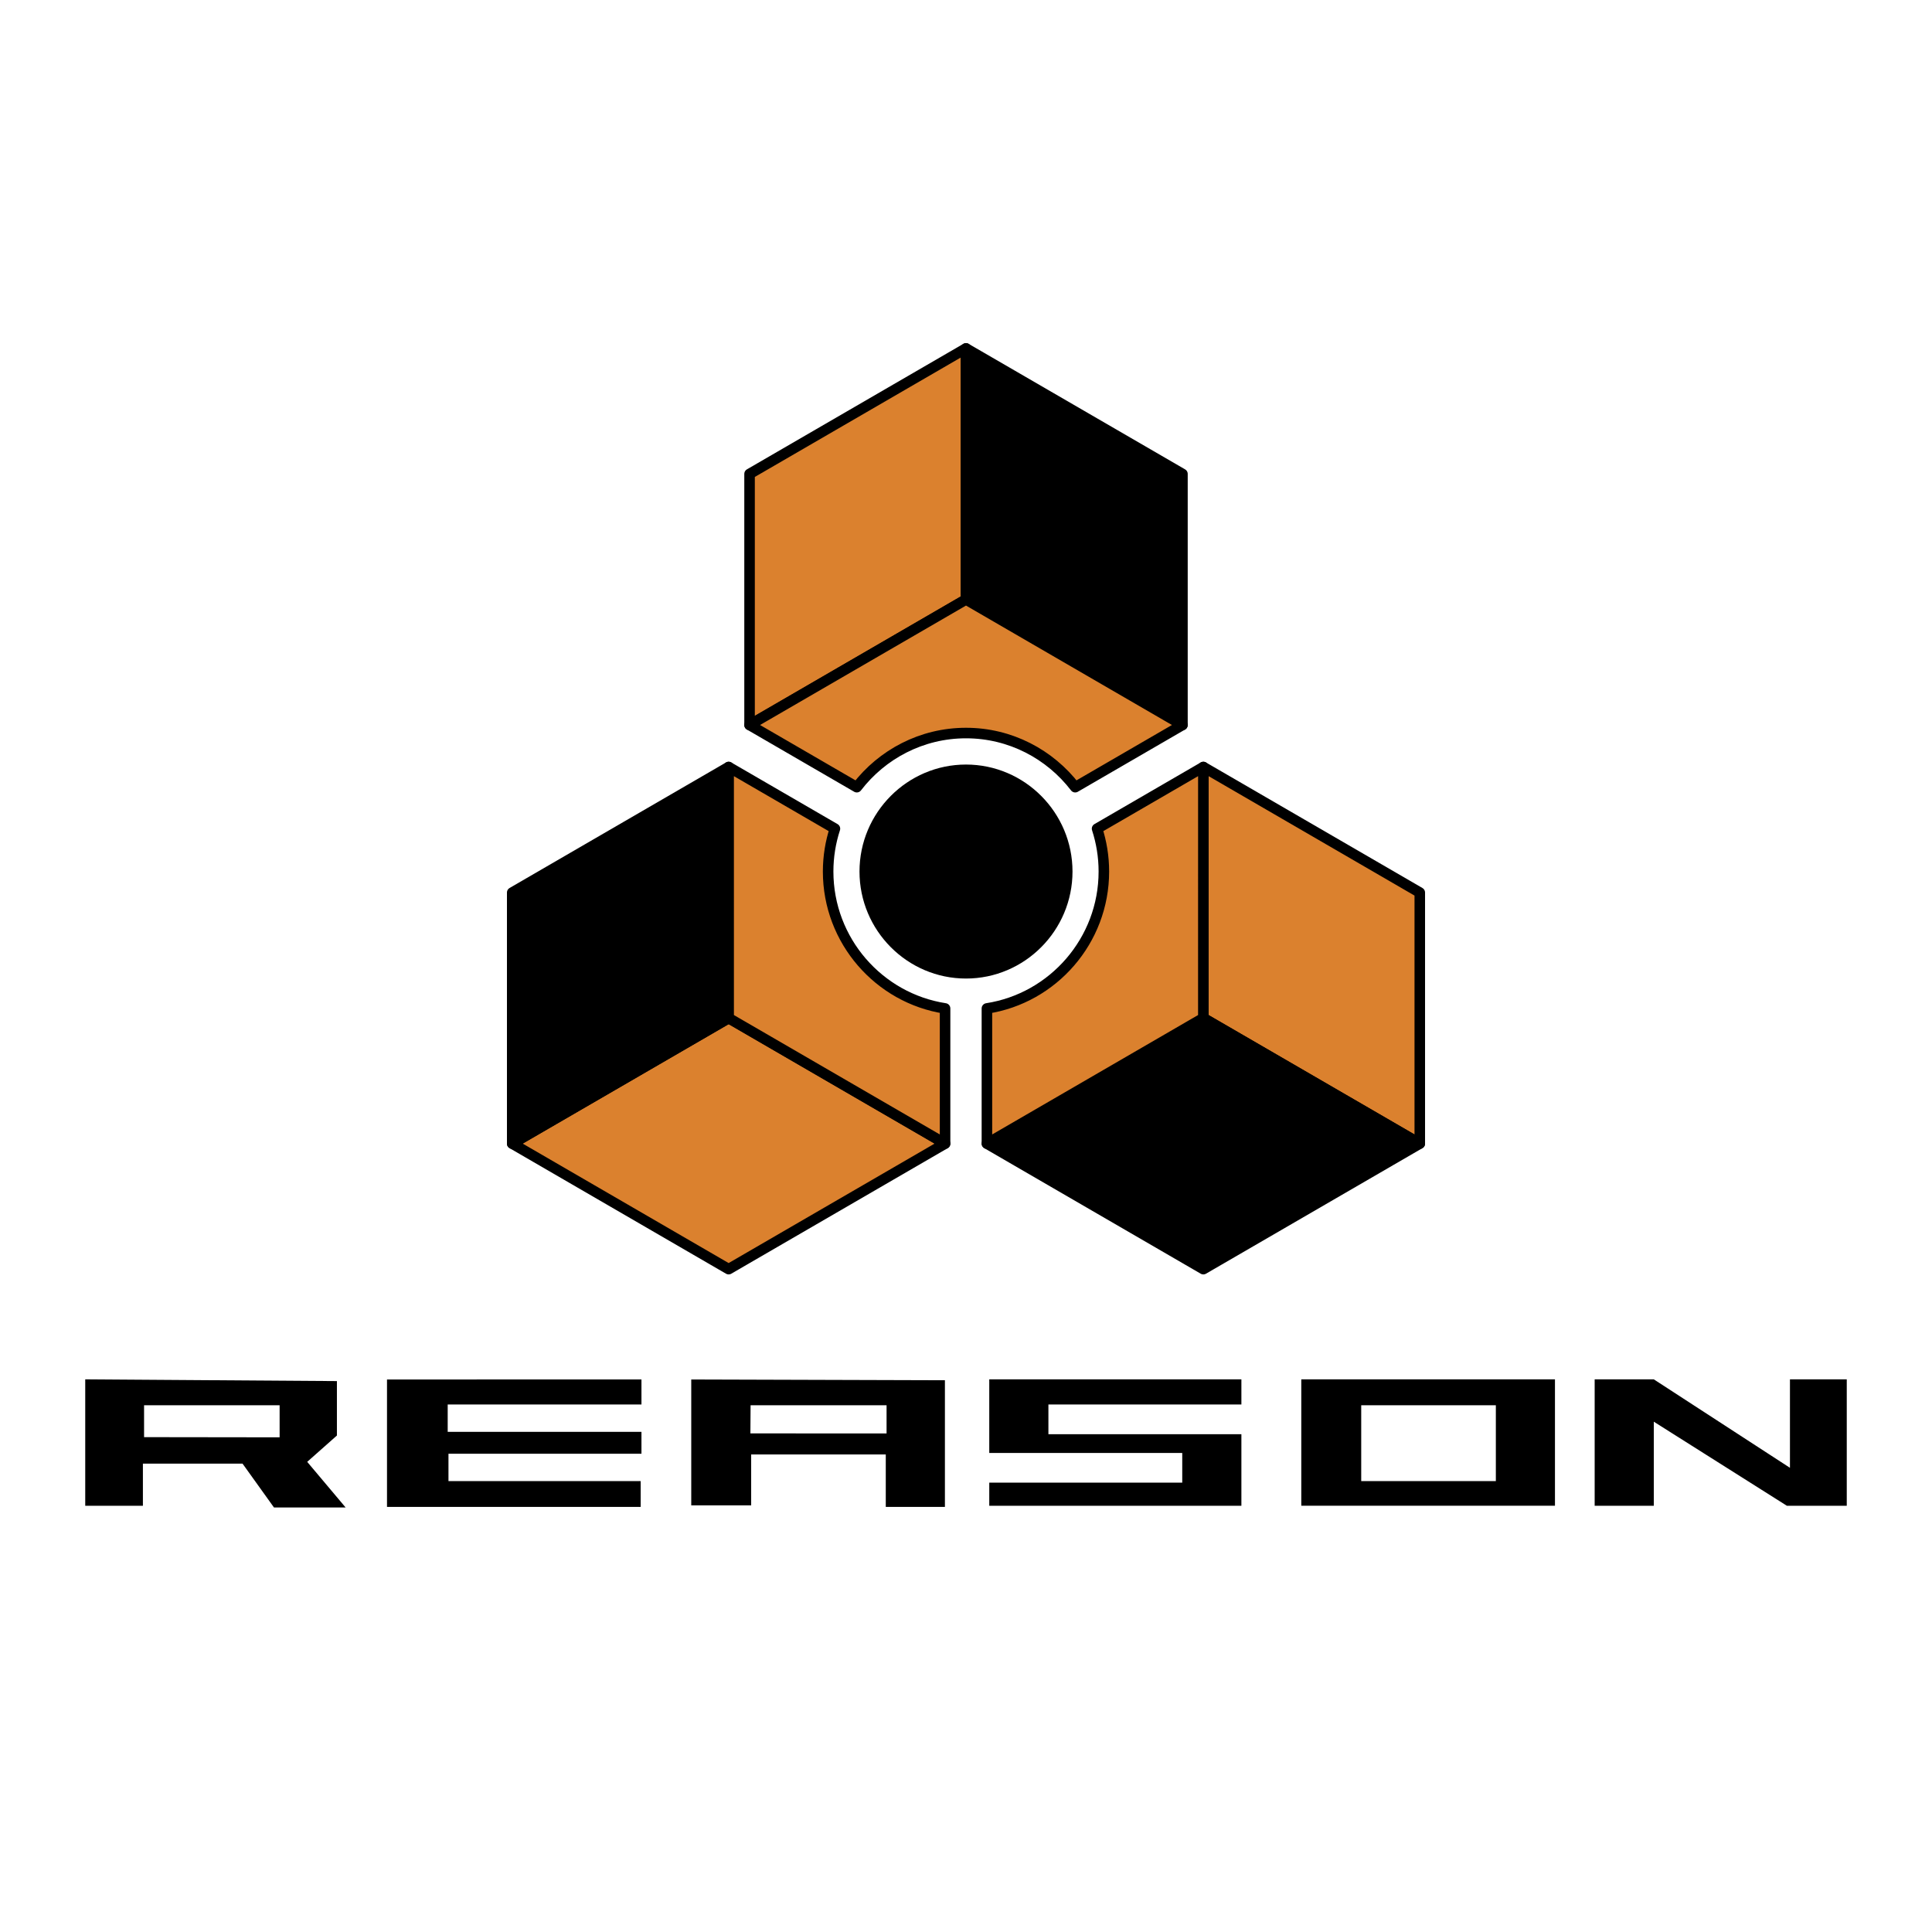
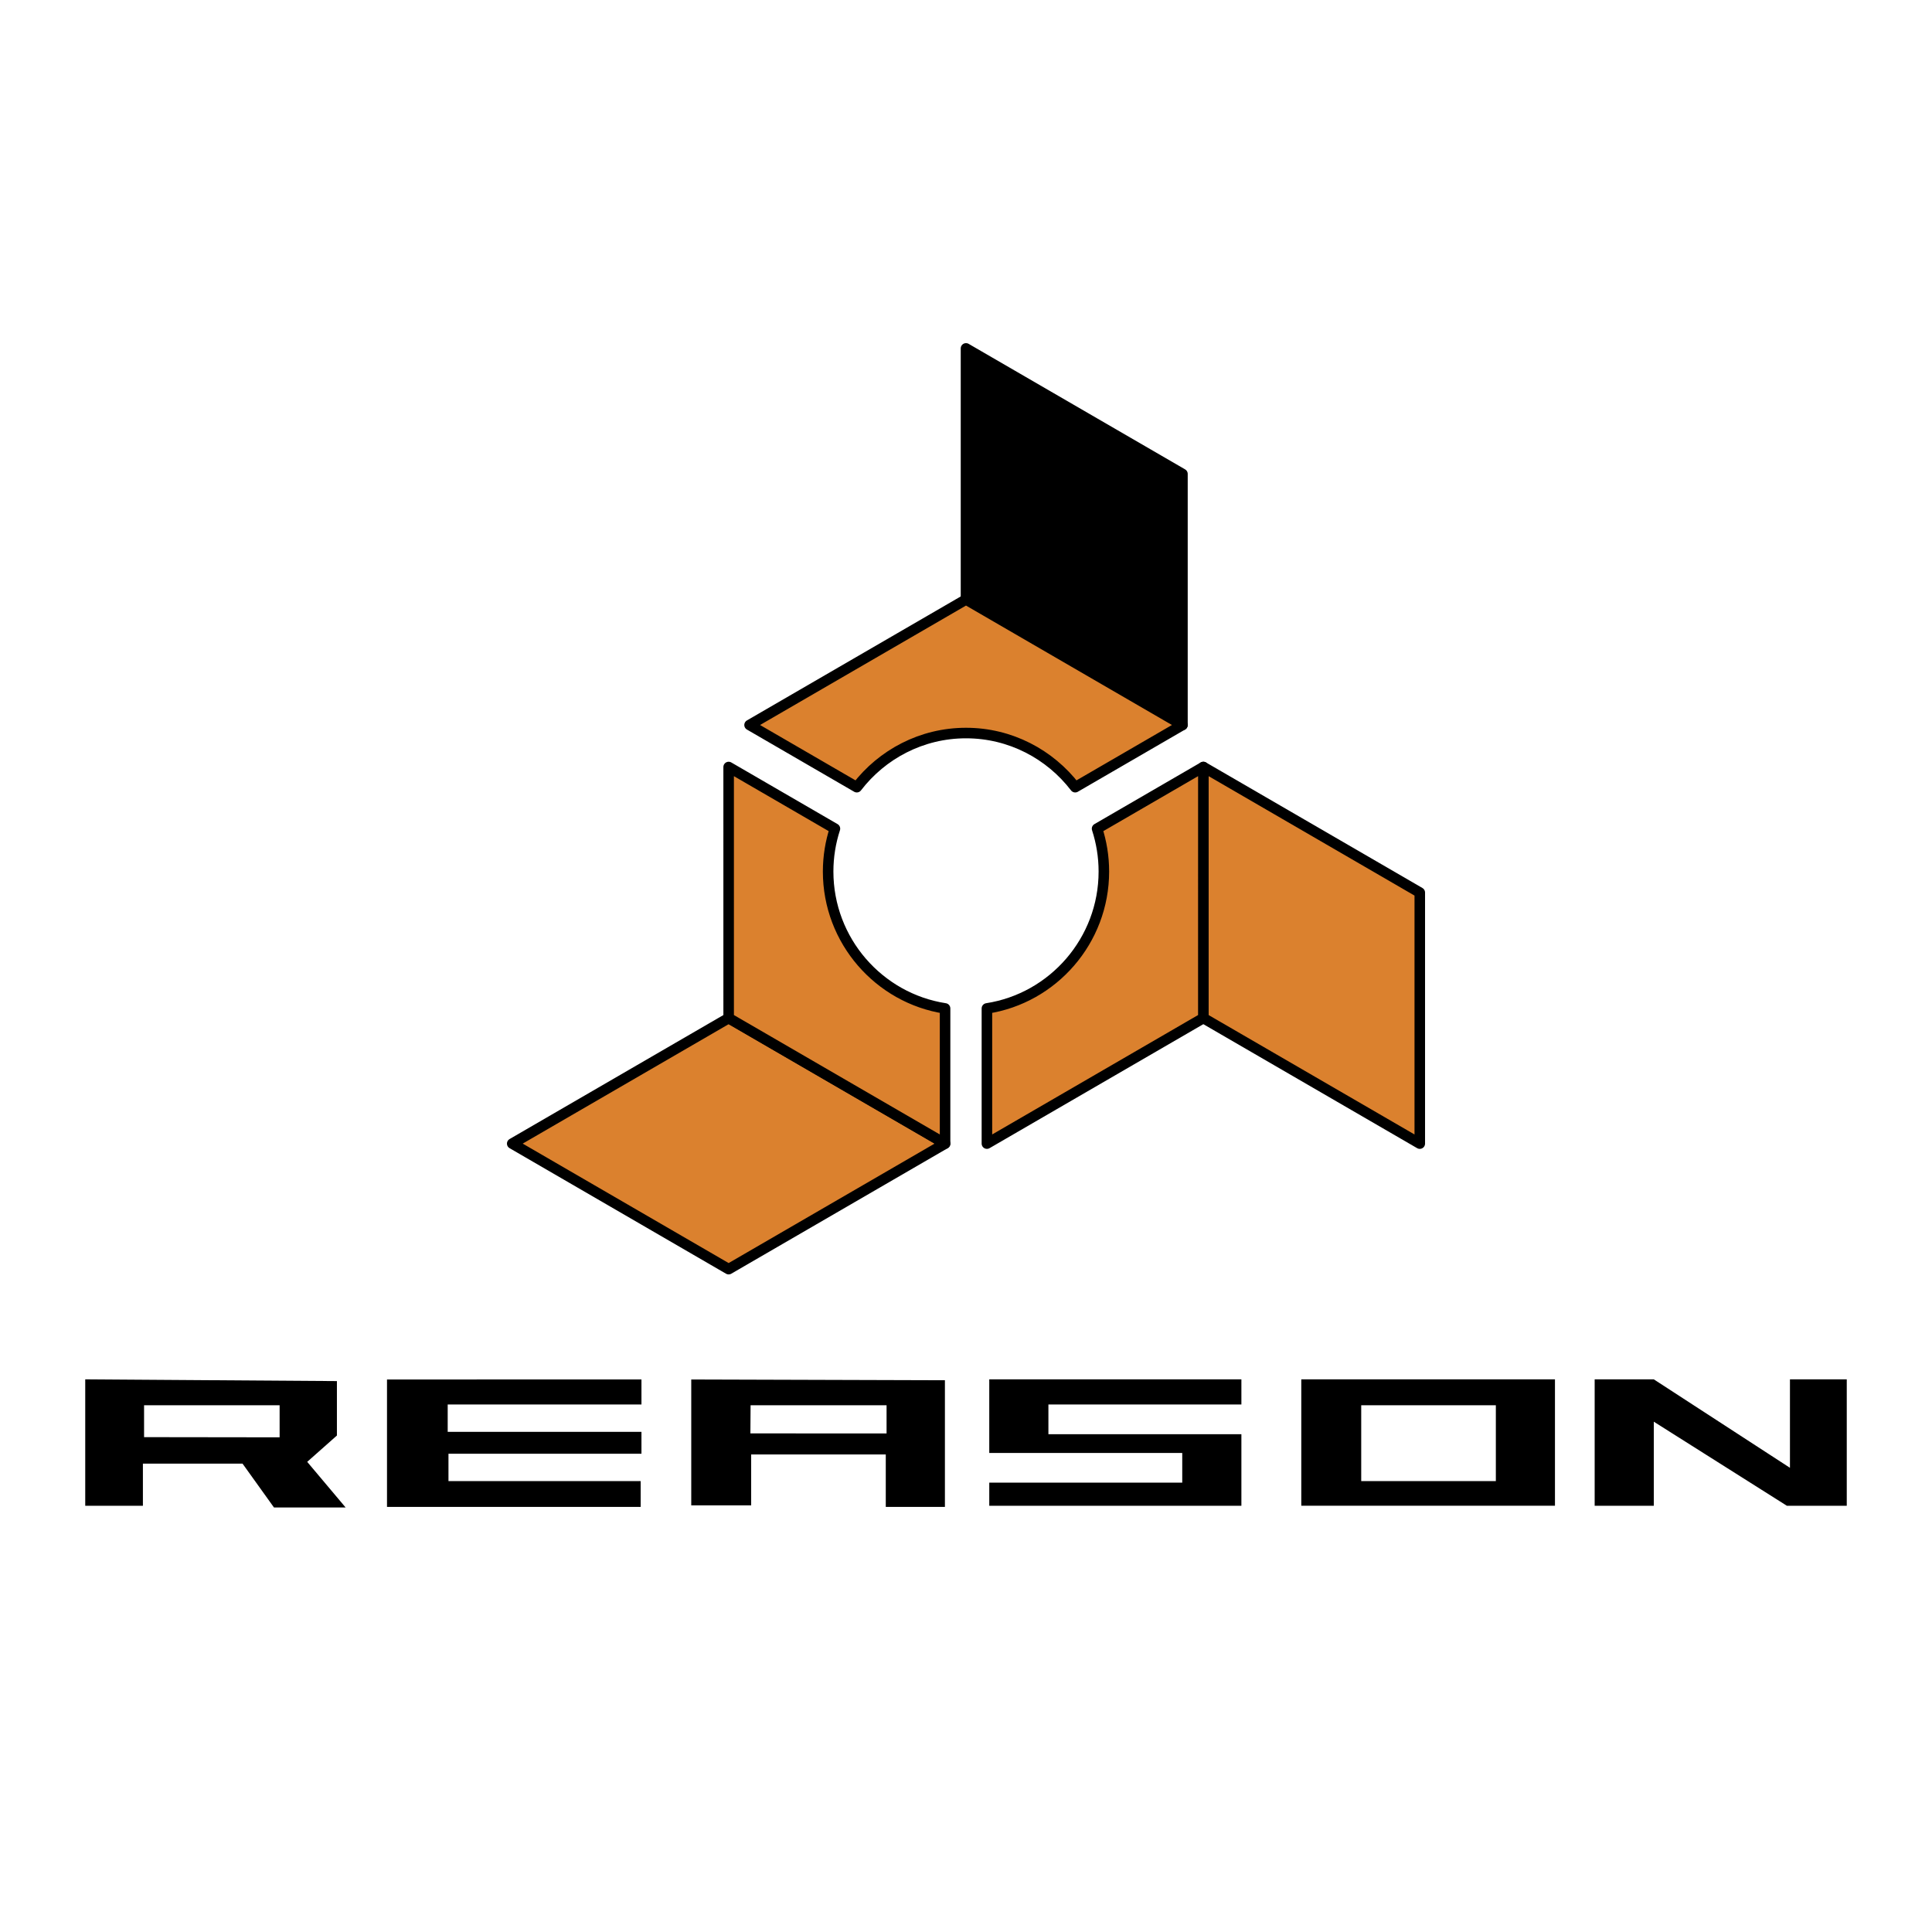
<svg xmlns="http://www.w3.org/2000/svg" width="2500" height="2500" viewBox="0 0 192.756 192.756">
  <g fill-rule="evenodd" clip-rule="evenodd">
    <path fill="#fff" d="M0 0h192.756v192.756H0V0z" />
-     <path fill="#db812e" stroke="#000" stroke-width="1.051" stroke-linejoin="round" stroke-miterlimit="2.613" d="M74.784 47.283L96.378 34.76v25.05L74.784 72.333v-25.05z" />
    <path stroke="#000" stroke-width="1.051" stroke-linejoin="round" stroke-miterlimit="2.613" d="M117.973 47.283v25.05L96.378 59.81V34.76l21.595 12.523z" />
    <path fill="#db812e" stroke="#000" stroke-width="1.051" stroke-linejoin="round" stroke-miterlimit="2.613" d="M141.652 89.05v25.048l-21.595-12.524.002-25.049 21.593 12.525z" />
-     <path stroke="#000" stroke-width="1.051" stroke-linejoin="round" stroke-miterlimit="2.613" d="M120.059 126.623l-21.594-12.525 21.592-12.524 21.595 12.524-21.593 12.525z" />
    <path fill="#db812e" stroke="#000" stroke-width="1.051" stroke-linejoin="round" stroke-miterlimit="2.613" d="M72.697 126.623l-21.593-12.525 21.595-12.524 21.593 12.524-21.595 12.525z" />
-     <path stroke="#000" stroke-width="1.051" stroke-linejoin="round" stroke-miterlimit="2.613" d="M51.104 89.05l21.594-12.525.001 25.049-21.595 12.524V89.05z" />
-     <path d="M96.378 76.279c5.853 0 10.626 4.795 10.626 10.675s-4.773 10.675-10.626 10.675-10.626-4.795-10.626-10.675 4.773-10.675 10.626-10.675z" />
    <path d="M107.273 78.538l10.699-6.205L96.378 59.81 74.784 72.333l10.699 6.205c2.519-3.282 6.467-5.402 10.895-5.402 4.427 0 8.376 2.12 10.895 5.402zM98.465 100.611v13.486l21.592-12.523.002-25.049-10.604 6.151c.438 1.348.678 2.785.678 4.277 0 6.899-5.076 12.643-11.668 13.658zM83.301 82.676l-10.604-6.151.001 25.049 21.592 12.523v-13.486c-6.592-1.016-11.667-6.76-11.667-13.658.001-1.492.239-2.929.678-4.277z" fill="#db812e" stroke="#000" stroke-width="1.051" stroke-linejoin="round" stroke-miterlimit="2.613" />
    <path d="M38.611 137.631v12.713H63.92v-2.576H44.744v-2.729h19.254v-2.185H44.667v-2.729h19.331v-2.496l-25.387.002zM98.699 137.617h25.155v2.508H104.6v2.965h19.254v7.139H98.699v-2.305h19.254v-2.963H98.699v-7.344zM159.1 137.617v12.612h5.9v-8.387l13.275 8.387h5.977v-12.612h-5.668v8.826L165 137.617h-5.9zM129.83 137.617v12.611h25.309v-12.611H129.83zm5.979 2.586h13.432v7.566h-13.432v-7.566zM68.966 137.631v12.557h5.978v-5.074h13.43v5.23h5.9v-12.637l-25.308-.076zm5.92 2.572h13.567v2.809H74.867l.019-2.809zM8.504 137.617v12.613h5.754v-4.205h9.939l3.139 4.379h7.149l-3.835-4.555 2.964-2.627v-5.43l-25.11-.175zm5.87 2.586h13.524v3.199l-13.524-.018v-3.181z" />
  </g>
</svg>